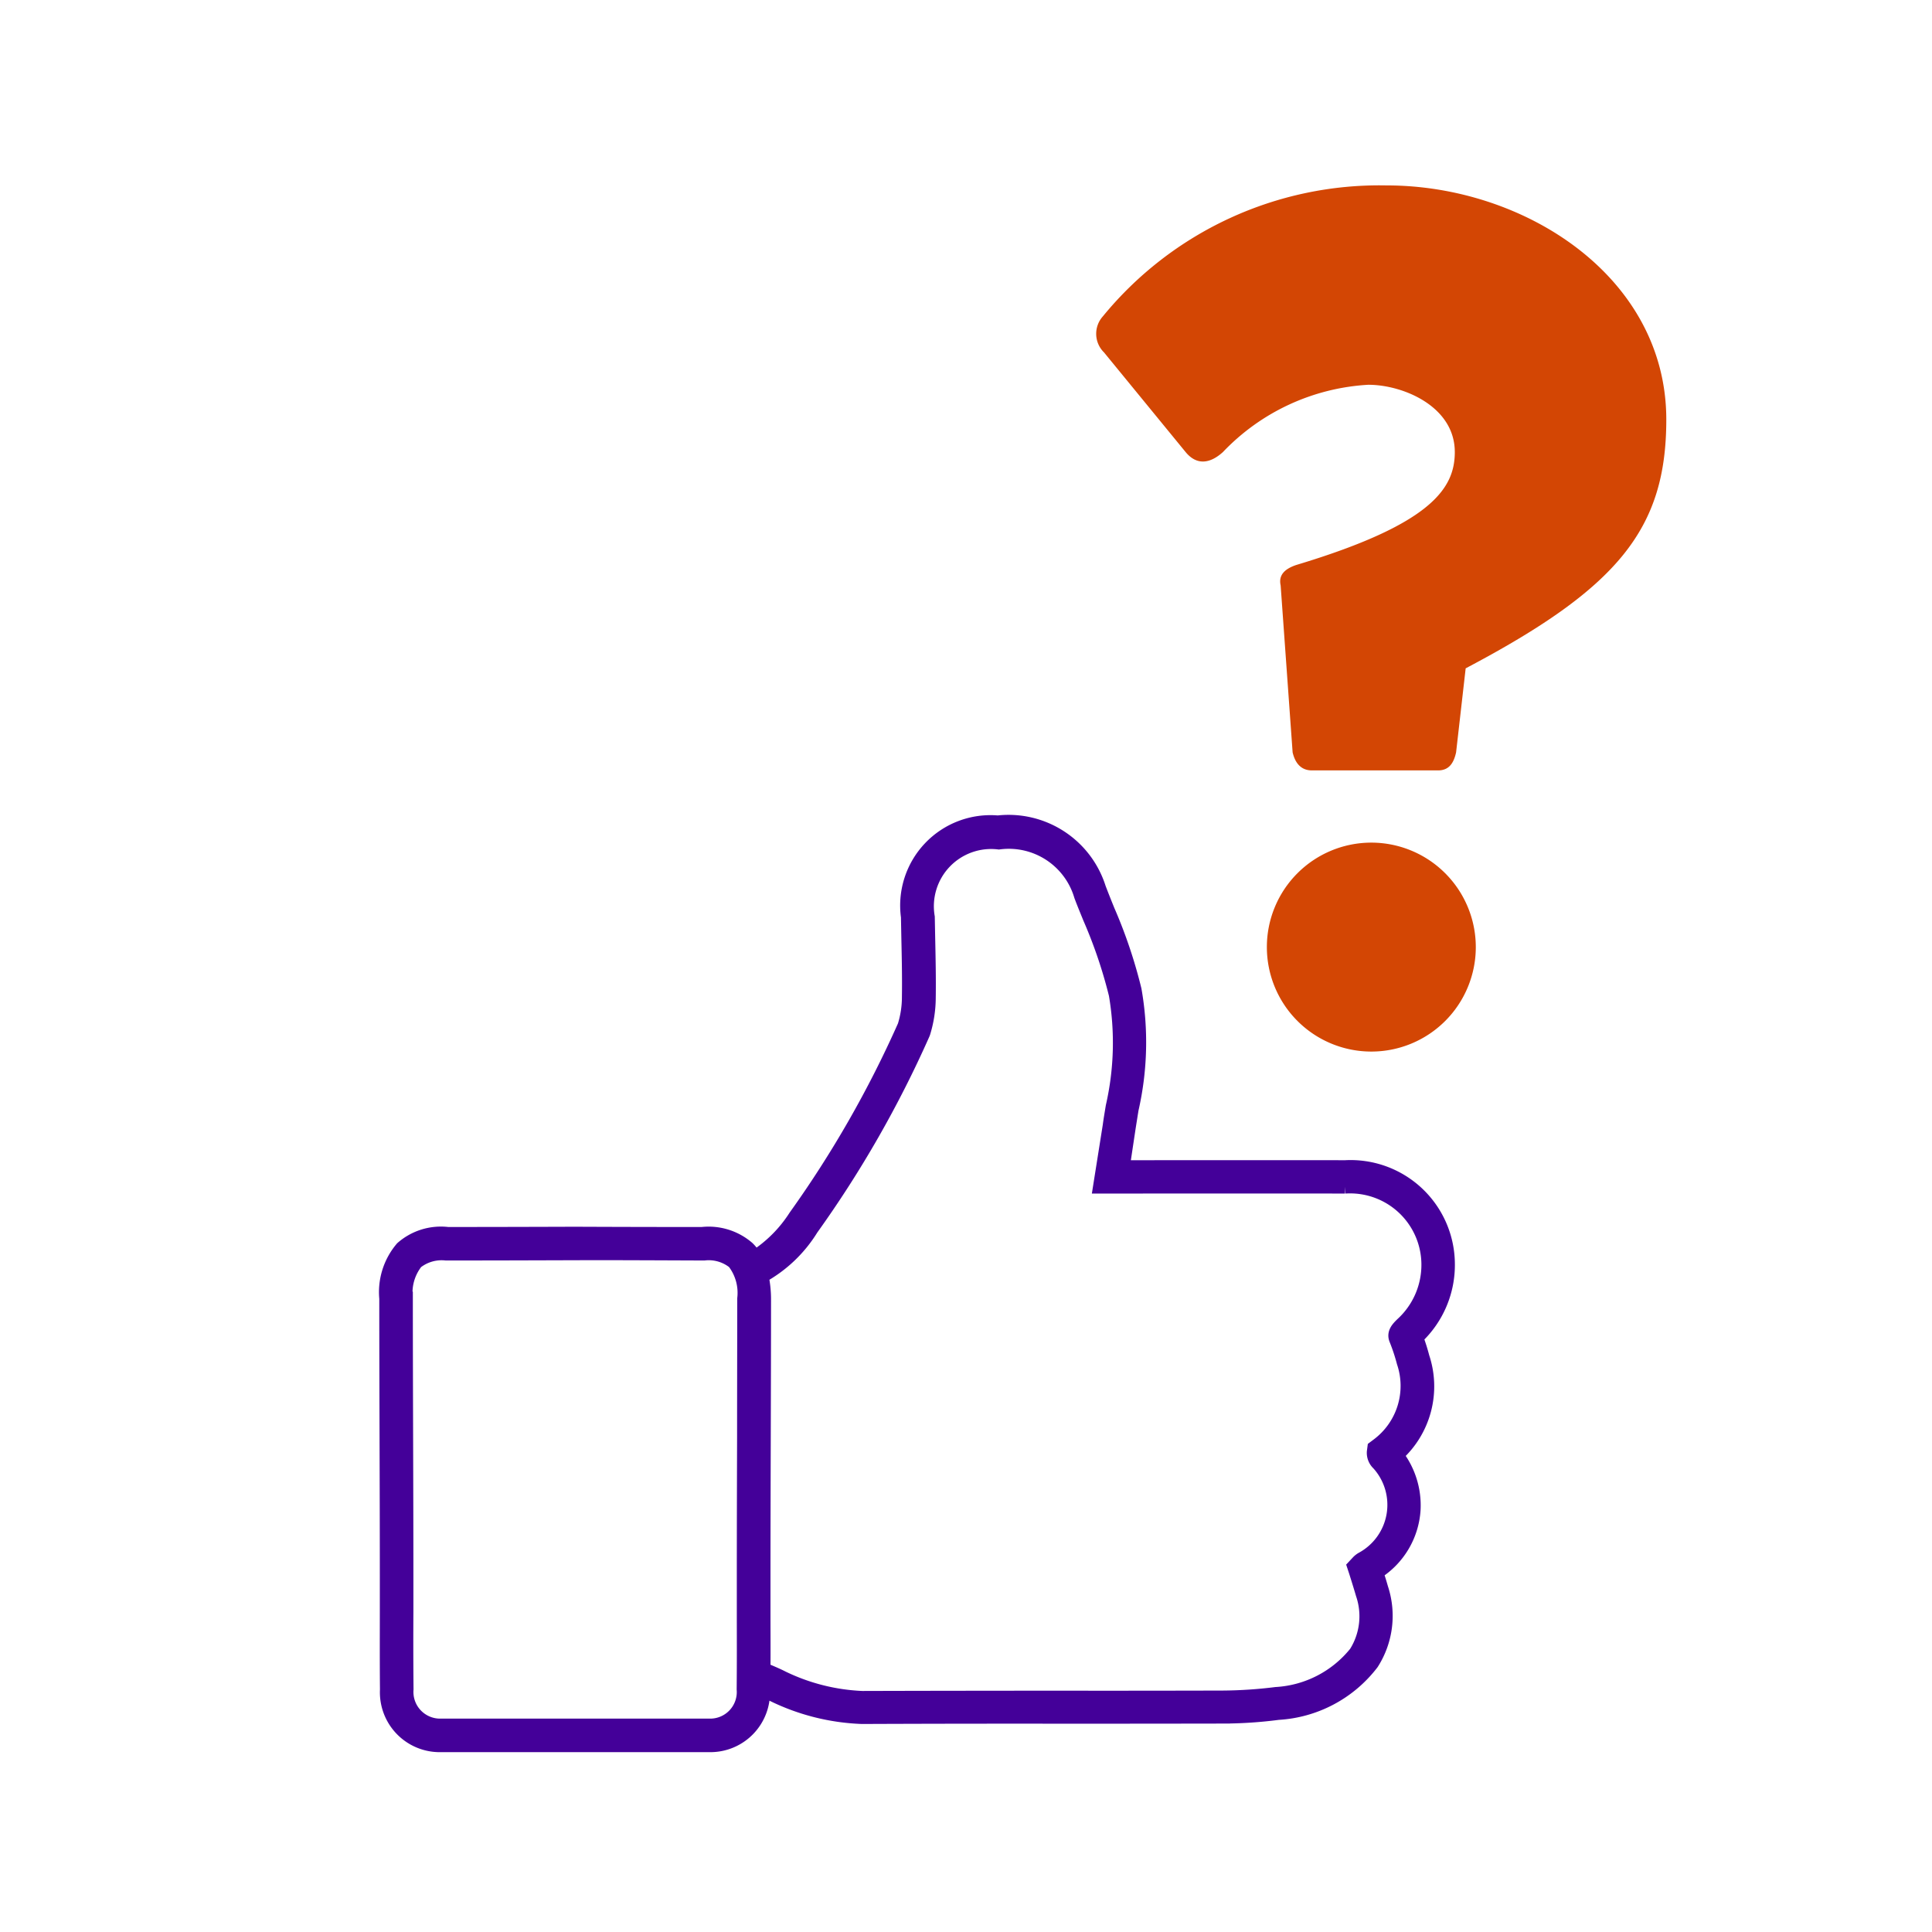
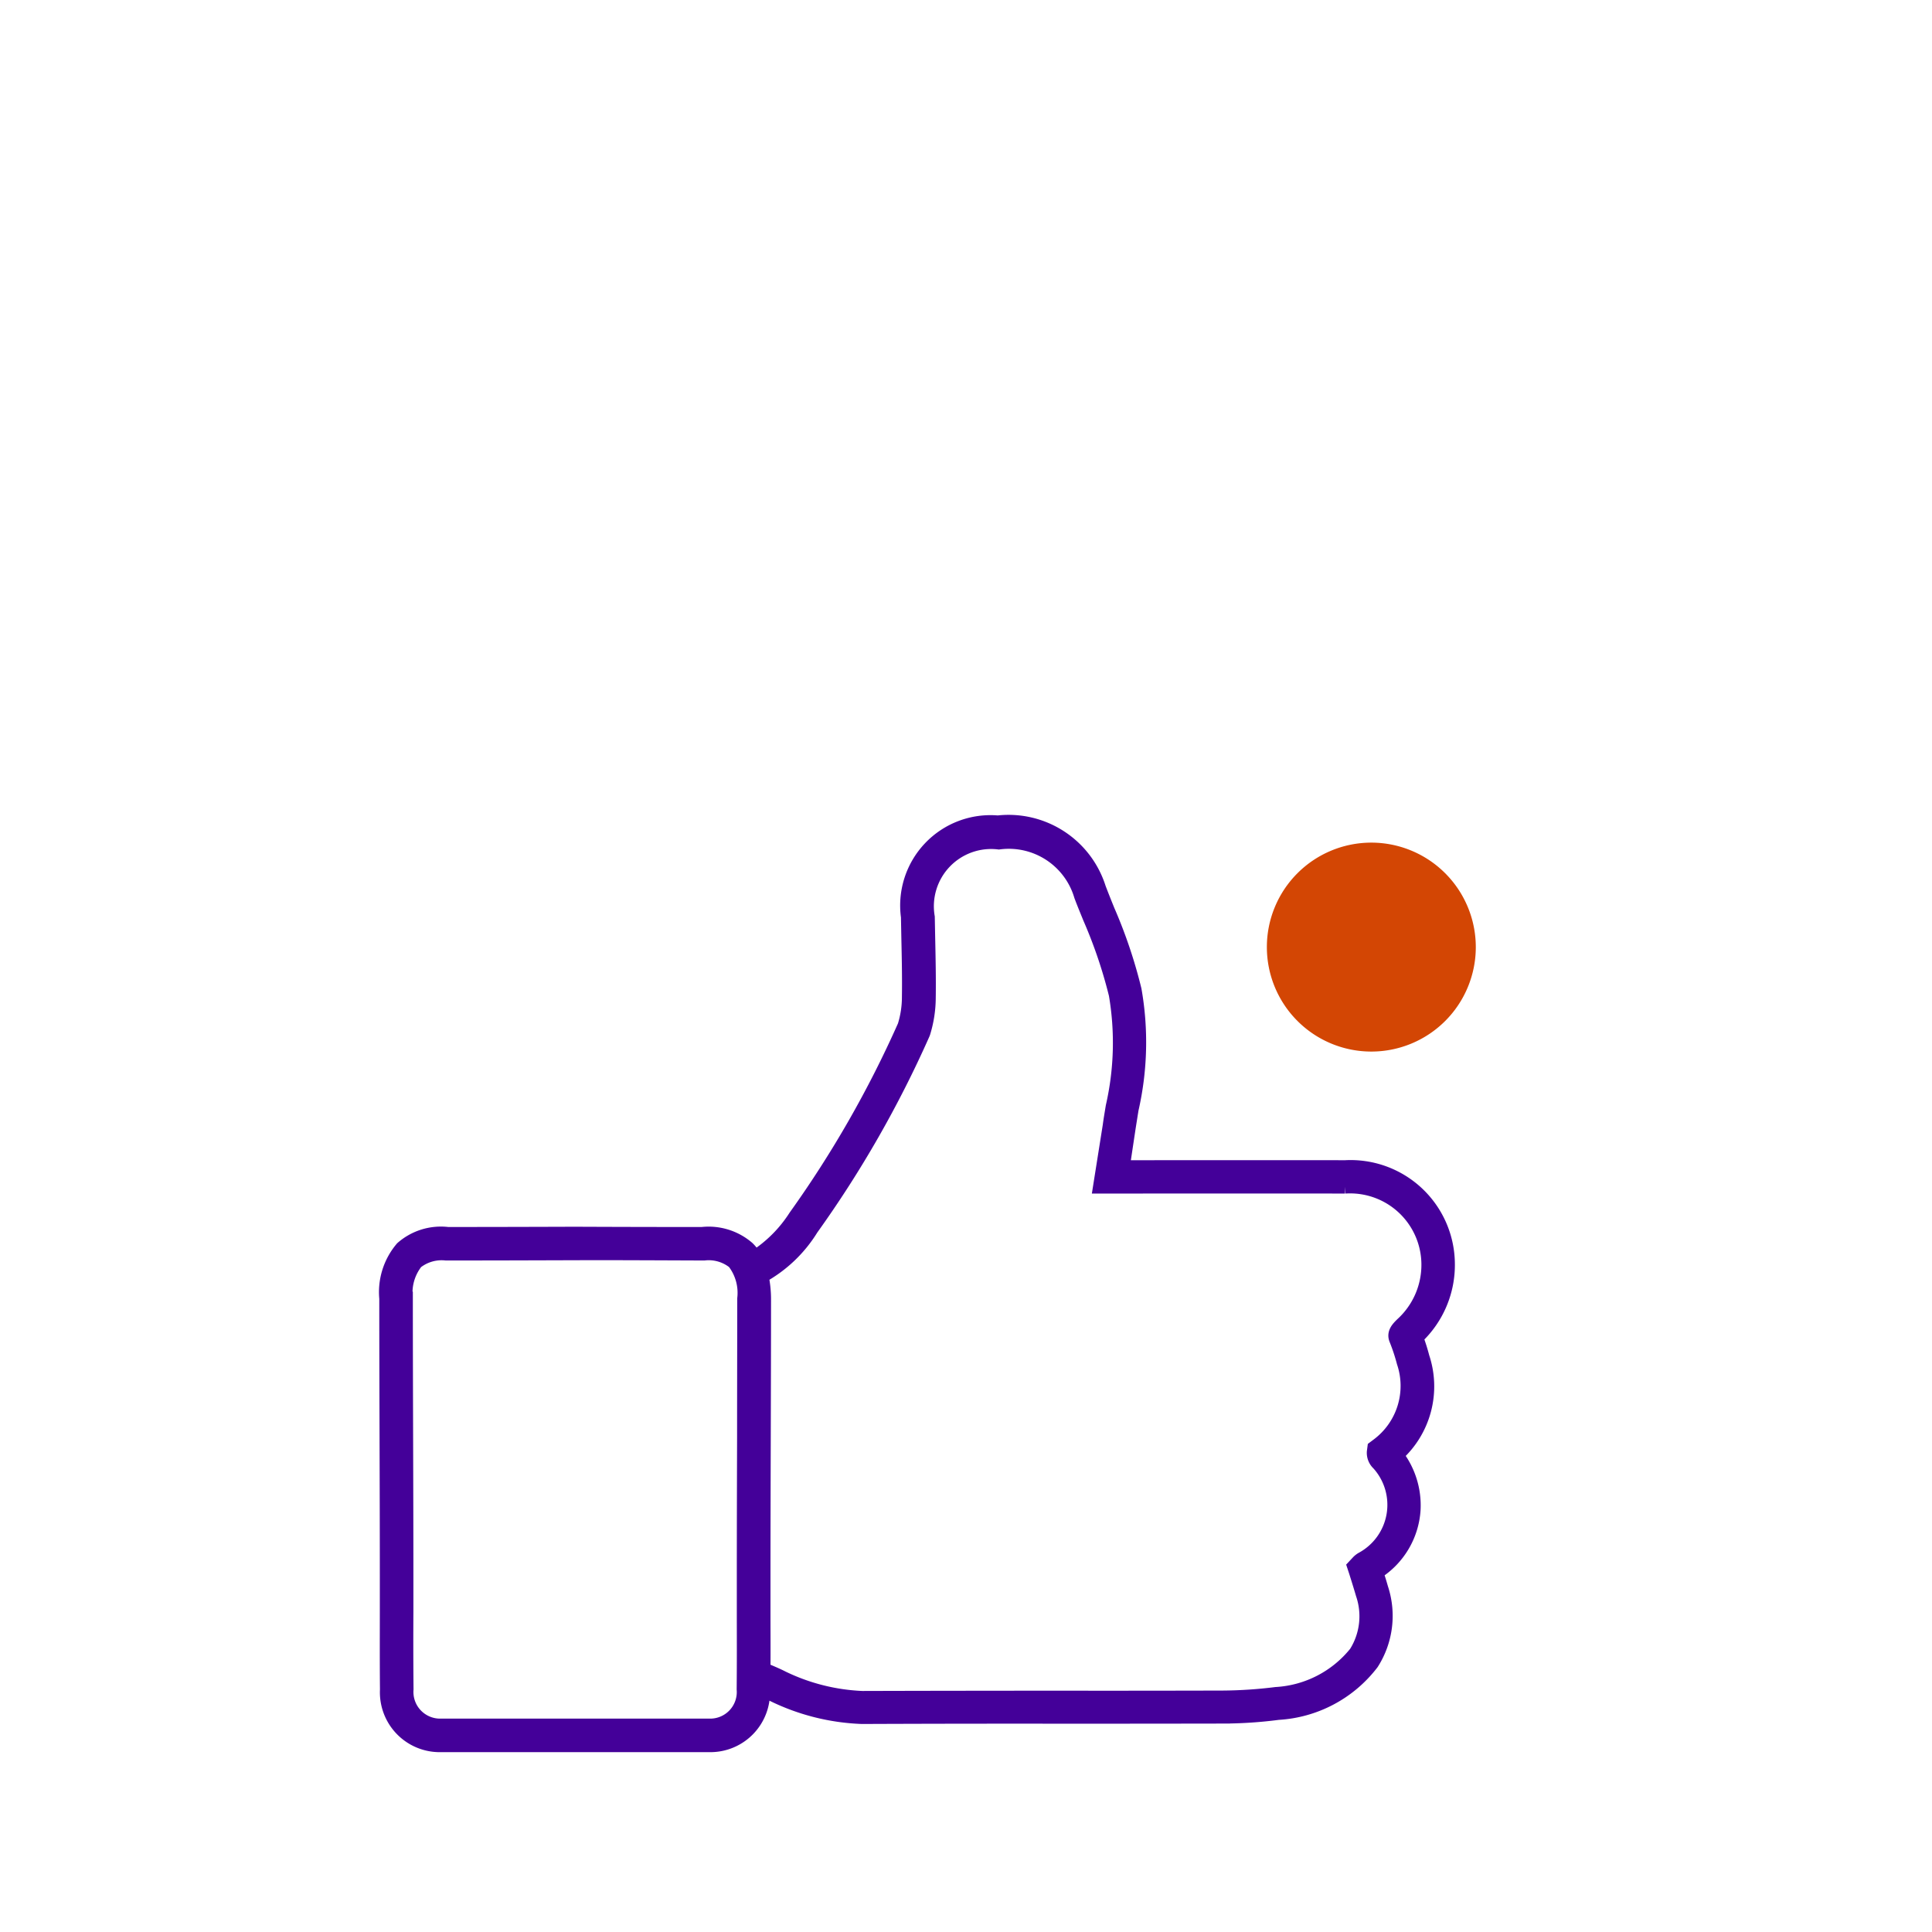
<svg xmlns="http://www.w3.org/2000/svg" width="70" height="70" viewBox="0 0 70 70">
  <defs>
    <style>
      .cls-1, .cls-2 {
        fill: #fff;
      }

      .cls-2, .cls-3 {
        stroke: #409;
        stroke-miterlimit: 10;
        stroke-width: 0.5px;
      }

      .cls-3 {
        fill: #409;
      }

      .cls-4 {
        fill: #d34604;
      }
    </style>
  </defs>
  <g id="Group_4599" data-name="Group 4599" transform="translate(-343 -487)">
-     <rect id="Rectangle_1880" data-name="Rectangle 1880" class="cls-1" width="70" height="70" transform="translate(343 487)" />
    <g id="Group_4551" data-name="Group 4551" transform="translate(348.379 488.828)">
      <g id="Group_4549" data-name="Group 4549" transform="translate(8.62 27.958)">
        <path id="Path_944" data-name="Path 944" class="cls-2" d="M10.886,83.534a1.552,1.552,0,0,1-1.541-1.663c-.01-1.046-.01-1.892-.005-2.816v-1.27c0-1.495-.005-3.061-.01-4.632v-.4c-.005-1.709-.01-3.413-.01-5.04a2.135,2.135,0,0,1,.469-1.571,1.75,1.75,0,0,1,1.3-.413h.107c1.393,0,2.77-.005,4.152-.005h.908q2.066.008,4.142.005h.117a1.75,1.75,0,0,1,1.3.413,1.383,1.383,0,0,1,.2.25l.179.3.306-.173a5.14,5.14,0,0,0,1.581-1.581,38.879,38.879,0,0,0,3.984-6.963l.01-.026.01-.026a3.828,3.828,0,0,0,.168-1.143c.01-.724-.005-1.469-.02-2.127l-.015-.786a2.683,2.683,0,0,1,2.918-3.061c.066,0,.138-.005.2-.005a3.036,3.036,0,0,1,3.117,2.158c.1.27.214.536.321.806a17.212,17.212,0,0,1,.954,2.826,10.759,10.759,0,0,1-.107,4.193c-.041.25-.077.459-.107.678l-.275,1.831s3.04-.005,4.861-.005c1.347,0,2.688,0,3.606.005a3.18,3.18,0,0,1,3.367,3.1,3.229,3.229,0,0,1-1.036,2.469l-.163.163.082.214c.077.2.138.408.214.684a3.006,3.006,0,0,1-.821,3.193l-.25.214.194.265a2.633,2.633,0,0,1,.546,1.755,2.586,2.586,0,0,1-1.2,1.995l-.209.148.077.245c.056.184.133.428.168.556a2.847,2.847,0,0,1-.291,2.423,4.261,4.261,0,0,1-3.147,1.648,15.963,15.963,0,0,1-1.954.128q-2,.008-4,.005h-3.5c-1.852,0-3.7,0-5.555.01h0a7.534,7.534,0,0,1-3.081-.775c-.061-.031-.24-.112-.377-.173l-.49-.219-.01.536a1.557,1.557,0,0,1-1.541,1.648H10.886Z" transform="translate(-8.963 -50.449)" />
        <path id="Path_945" data-name="Path 945" class="cls-3" d="M46.164,69.5a7.386,7.386,0,0,0-.224-.709,3.6,3.6,0,0,0,1.143-2.719,3.528,3.528,0,0,0-3.724-3.459c-2.163-.005-6.667,0-8.055,0l.214-1.423q.054-.344.107-.673a10.931,10.931,0,0,0,.107-4.326,17.79,17.79,0,0,0-.974-2.887c-.107-.265-.214-.531-.316-.8a3.438,3.438,0,0,0-3.668-2.382,3.023,3.023,0,0,0-3.26,3.423l.015.786c.015.694.031,1.413.02,2.117a3.515,3.515,0,0,1-.158,1.046A39.242,39.242,0,0,1,23.439,64.4a4.87,4.87,0,0,1-1.469,1.474,1.6,1.6,0,0,0-.255-.326,2.169,2.169,0,0,0-1.663-.515q-2.3,0-4.6-.01-2.3.008-4.6.01a2.13,2.13,0,0,0-1.663.515,2.459,2.459,0,0,0-.576,1.826c0,1.627.005,3.331.01,5.04s.01,3.413.01,5.04v1.27c0,.923-.005,1.775.005,2.821a1.917,1.917,0,0,0,1.9,2.015h9.83a1.911,1.911,0,0,0,1.9-1.995c.133.056.3.133.357.163a7.986,7.986,0,0,0,3.224.811h.02q3.68-.015,7.361-.01,2.854,0,5.7-.005a15.73,15.73,0,0,0,2-.133,4.611,4.611,0,0,0,3.4-1.806,3.186,3.186,0,0,0,.337-2.719c-.036-.133-.112-.377-.173-.566a2.906,2.906,0,0,0,1.347-2.27,2.985,2.985,0,0,0-.617-1.984A3.342,3.342,0,0,0,46.164,69.5ZM21.577,72.413c-.005,1.709-.01,3.413-.01,5.04v1.27c0,.923.005,1.765-.005,2.811a1.213,1.213,0,0,1-1.189,1.311h-9.83a1.216,1.216,0,0,1-1.189-1.311c-.01-1.041-.01-1.887-.005-2.811v-1.27c0-1.627-.005-3.331-.01-5.04s-.01-3.413-.01-5.04A1.789,1.789,0,0,1,9.7,66.057a1.489,1.489,0,0,1,1.081-.311h.077c1.541,0,3.071-.005,4.6-.01s3.061.005,4.6.01h.077a1.466,1.466,0,0,1,1.081.311,1.82,1.82,0,0,1,.367,1.316C21.582,69,21.577,70.7,21.577,72.413Zm22.97.265-.133.1-.02.153a.532.532,0,0,0,.168.423,2.226,2.226,0,0,1-.592,3.453.647.647,0,0,0-.148.117l-.143.153.066.2s.179.566.245.8a2.487,2.487,0,0,1-.245,2.132A4,4,0,0,1,40.854,81.7a16.277,16.277,0,0,1-1.913.128q-2.846.008-5.7.005-3.68,0-7.366.01h-.015a7.326,7.326,0,0,1-2.9-.735c-.168-.087-.434-.2-.673-.3.005-.719,0-1.372,0-2.061v-1.27c0-1.622.005-3.331.01-5.04s.01-3.418.01-5.04a4,4,0,0,0-.087-.831,4.909,4.909,0,0,0,1.806-1.724,39.905,39.905,0,0,0,4.035-7.05l.02-.051a4.354,4.354,0,0,0,.194-1.265c.01-.714-.005-1.438-.02-2.142l-.015-.78a2.325,2.325,0,0,1,2.571-2.7,2.723,2.723,0,0,1,2.974,1.928c.1.27.214.541.321.806a17.362,17.362,0,0,1,.939,2.77,10.392,10.392,0,0,1-.112,4.06c-.036.224-.077.454-.107.684l-.352,2.219h.413s5.887-.005,8.468,0a2.834,2.834,0,0,1,3.015,2.749,2.908,2.908,0,0,1-.954,2.239c-.138.138-.311.306-.214.546a6.9,6.9,0,0,1,.275.831A2.672,2.672,0,0,1,44.547,72.678Z" transform="translate(-8.62 -50.112)" />
      </g>
      <g id="Group_4550" data-name="Group 4550" transform="translate(34.337 4.89)">
        <path id="Path_946" data-name="Path 946" class="cls-4" d="M78.73,55.355a3.785,3.785,0,1,1-3.785-3.785A3.787,3.787,0,0,1,78.73,55.355Z" transform="translate(-64.975 -27.758)" />
-         <path id="Path_947" data-name="Path 947" class="cls-4" d="M79.691,13.373c0,3.964-1.739,6.1-7.269,9.014l-.347,3.045c-.087.393-.26.653-.653.653H66.852c-.393,0-.607-.26-.7-.653l-.434-6.05c-.087-.393.173-.607.566-.74,4.917-1.479,5.744-2.785,5.744-4.091,0-1.653-1.872-2.438-3.132-2.438a7.887,7.887,0,0,0-5.269,2.438c-.48.434-.959.479-1.352,0L59.318,10.94a.945.945,0,0,1-.041-1.306A12.949,12.949,0,0,1,69.55,4.89C74.555,4.885,79.691,8.2,79.691,13.373Z" transform="translate(-59.034 -4.89)" />
      </g>
    </g>
  </g>
</svg>